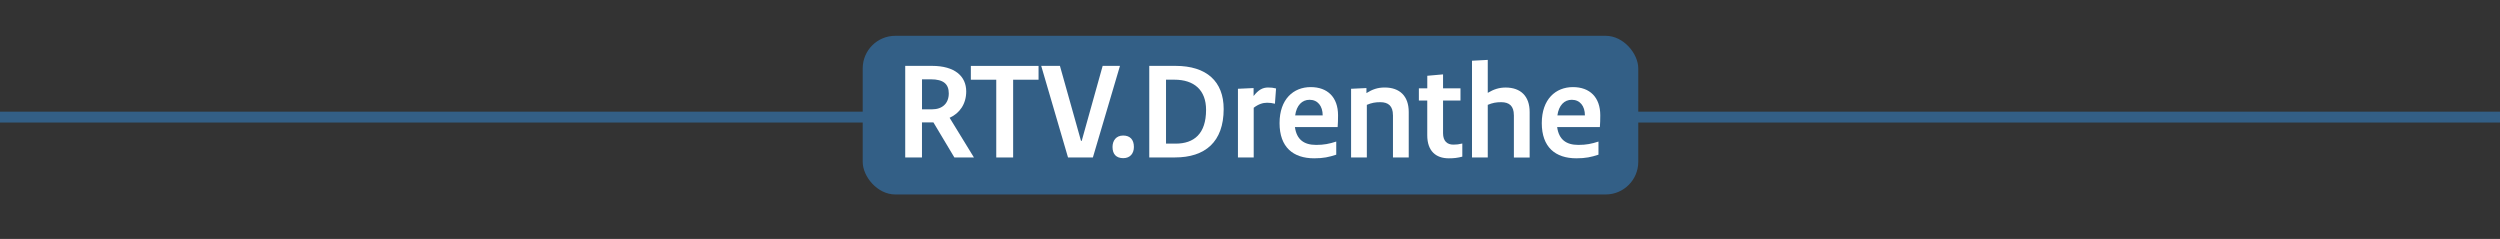
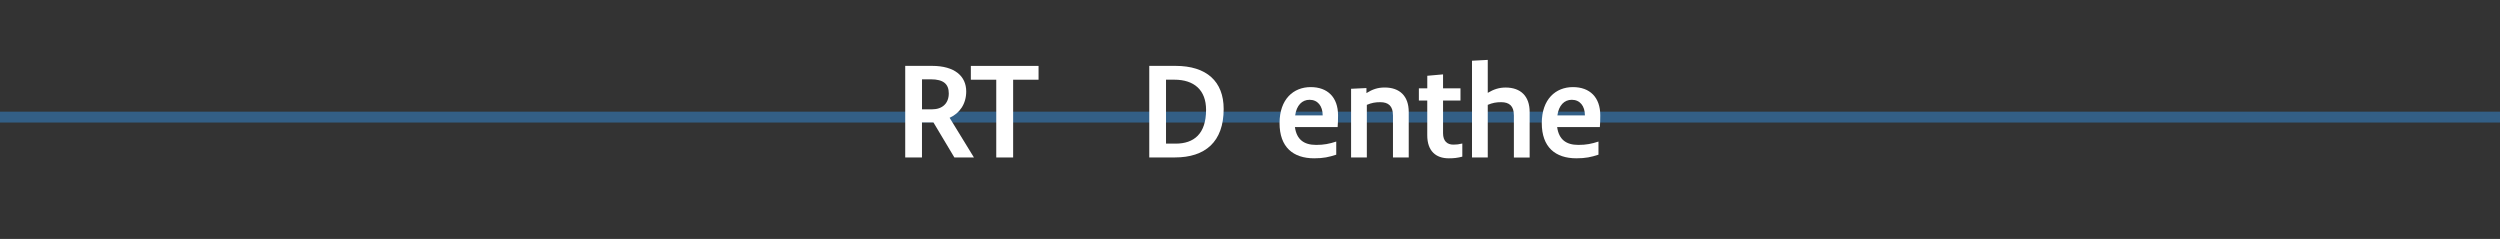
<svg xmlns="http://www.w3.org/2000/svg" id="a" viewBox="0 0 805.69 77.01">
  <rect x="0" y="0" width="805.69" height="77.01" fill="#333333" stroke="none" />
  <defs>
    <style>.cls-1{fill:none;stroke:#335f86;stroke-linecap:round;stroke-miterlimit:10;stroke-width:3.5px;}.cls-2{fill:#335f86;}.cls-2,.cls-3{stroke-width:0px;}.cls-3{fill:#fff;}</style>
  </defs>
  <line class="cls-1" x1="-3.39" x2="807.16" y1="37.73" y2="37.73" />
-   <rect class="cls-2" height="51.13" rx="10.5" ry="10.5" width="249.94" x="278.03" y="11.54" />
  <path class="cls-3" d="m297.13,50.75h-5.4v-29.52h8.64c7.38,0,11.02,3.38,11.02,8.23,0,4-2.07,7.02-5.35,8.5l7.83,12.78h-6.3l-6.75-11.29h-3.69v11.29Zm0-15.52h3.29c3.24,0,5.35-1.89,5.35-5.13,0-3.01-1.71-4.54-5.8-4.54h-2.83v9.67Z" />
  <path class="cls-3" d="m326.51,50.75h-5.44v-25.06h-8.19v-4.45h21.82v4.45h-8.19v25.06Z" />
-   <path class="cls-3" d="m335.56,21.23h6.03l6.79,24.16h.23l6.75-24.16h5.58l-8.73,29.52h-8.01l-8.64-29.52Z" />
-   <path class="cls-3" d="m361.97,43.68c2.21,0,3.46,1.3,3.46,3.69,0,2.03-1.17,3.6-3.42,3.6s-3.47-1.26-3.47-3.6c0-2.07,1.17-3.69,3.42-3.69Z" />
  <path class="cls-3" d="m370.38,50.75v-29.52h8.46c9.99,0,15.52,4.99,15.52,13.9,0,10.66-6.03,15.61-15.7,15.61h-8.28Zm5.4-4.46h3.1c5.94,0,9.81-3.19,9.81-10.89,0-6.39-3.87-9.72-10.21-9.72h-2.7v20.61Z" />
-   <path class="cls-3" d="m410.88,33.43c-.95-.22-1.58-.32-2.52-.32-1.39,0-2.79.45-4.32,1.62v16.02h-5.08v-22.14l5.04-.23v2.57c1.53-1.98,2.92-2.75,4.68-2.75.99,0,1.75.09,2.56.31l-.36,4.91Z" />
  <path class="cls-3" d="m422.4,28.07c5.45,0,8.82,3.28,8.82,9.09,0,1.35-.04,2.79-.13,3.78h-13.77c.54,3.96,2.83,5.76,6.84,5.76,2.52,0,4.28-.36,6.48-1.08v4.23c-2.34.77-4.14,1.17-7.11,1.17-6.79,0-11.16-3.6-11.16-11.34s4.5-11.61,10.03-11.61Zm3.87,9.13c0-3.06-1.62-5.04-4.23-5.04-2.39,0-4.19,1.75-4.64,5.04h8.87Z" />
  <path class="cls-3" d="m448.91,37.11c0-2.92-1.44-4.18-4.09-4.18-1.62,0-2.79.22-4.32.86v16.96h-5.08v-22.14l4.95-.23v1.62c1.93-1.21,3.64-1.8,5.89-1.8,4.86,0,7.74,2.79,7.74,7.88v14.67h-5.08v-13.63Z" />
  <path class="cls-3" d="m457.28,28.47h2.7v-4.05l5.08-.45v4.5h5.62v3.92h-5.62v10.53c0,2.57,1.35,3.69,3.33,3.69,1.08,0,1.71-.09,2.88-.36v4.23c-1.53.4-2.66.54-4.37.54-4.14,0-6.93-2.34-6.93-7.42v-11.21h-2.7v-3.92Z" />
  <path class="cls-3" d="m487.88,37.11c0-2.92-1.44-4.18-4.09-4.18-1.62,0-2.79.22-4.32.86v16.96h-5.08v-31.18l5.08-.27v10.62c1.98-1.17,3.69-1.71,5.76-1.71,4.86,0,7.74,2.79,7.74,7.88v14.67h-5.08v-13.63Z" />
  <path class="cls-3" d="m506.91,28.07c5.45,0,8.82,3.28,8.82,9.09,0,1.35-.04,2.79-.13,3.78h-13.77c.54,3.96,2.83,5.76,6.84,5.76,2.52,0,4.28-.36,6.48-1.08v4.23c-2.34.77-4.14,1.17-7.11,1.17-6.79,0-11.16-3.6-11.16-11.34s4.5-11.61,10.03-11.61Zm3.87,9.13c0-3.06-1.62-5.04-4.23-5.04-2.39,0-4.19,1.75-4.64,5.04h8.87Z" />
</svg>